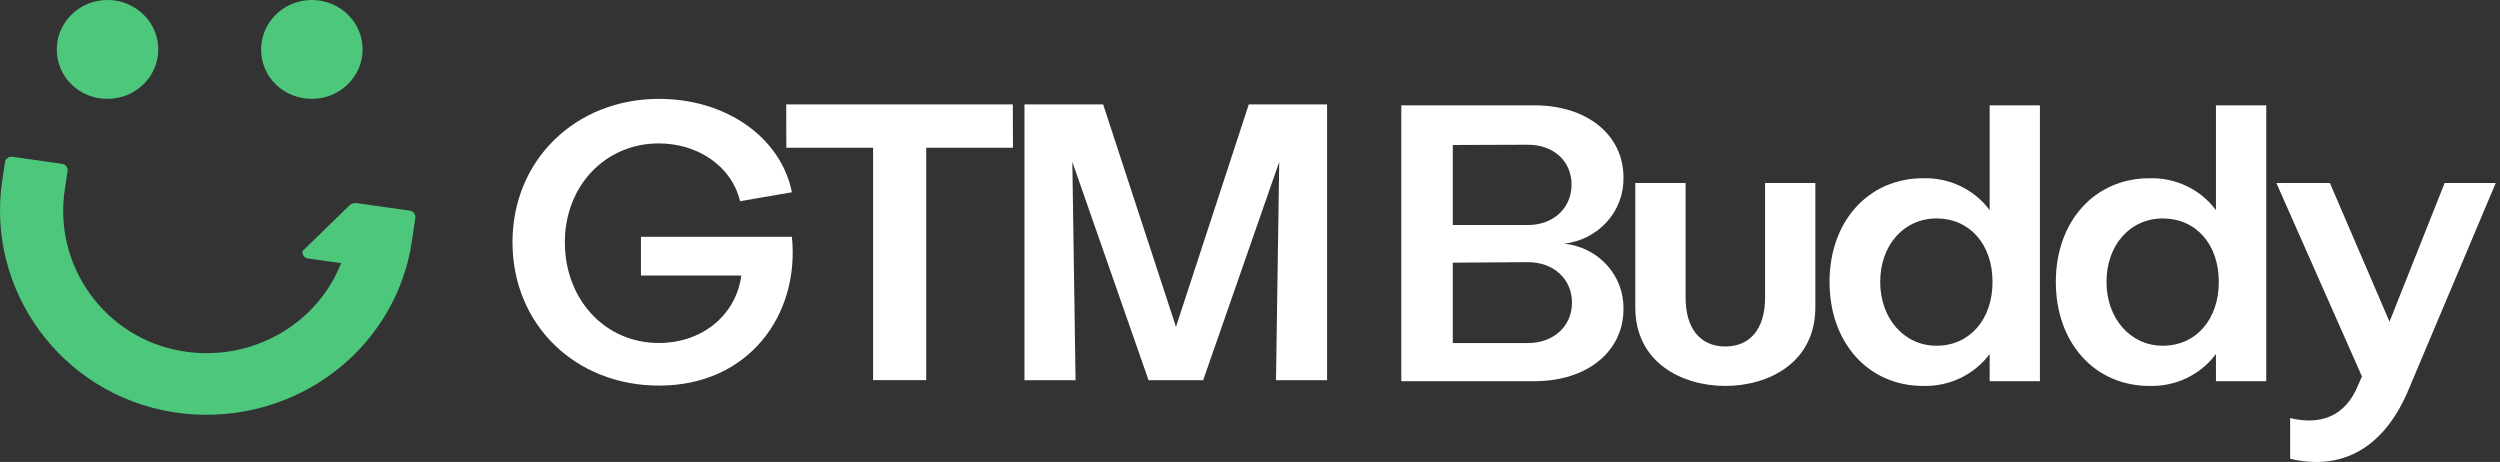
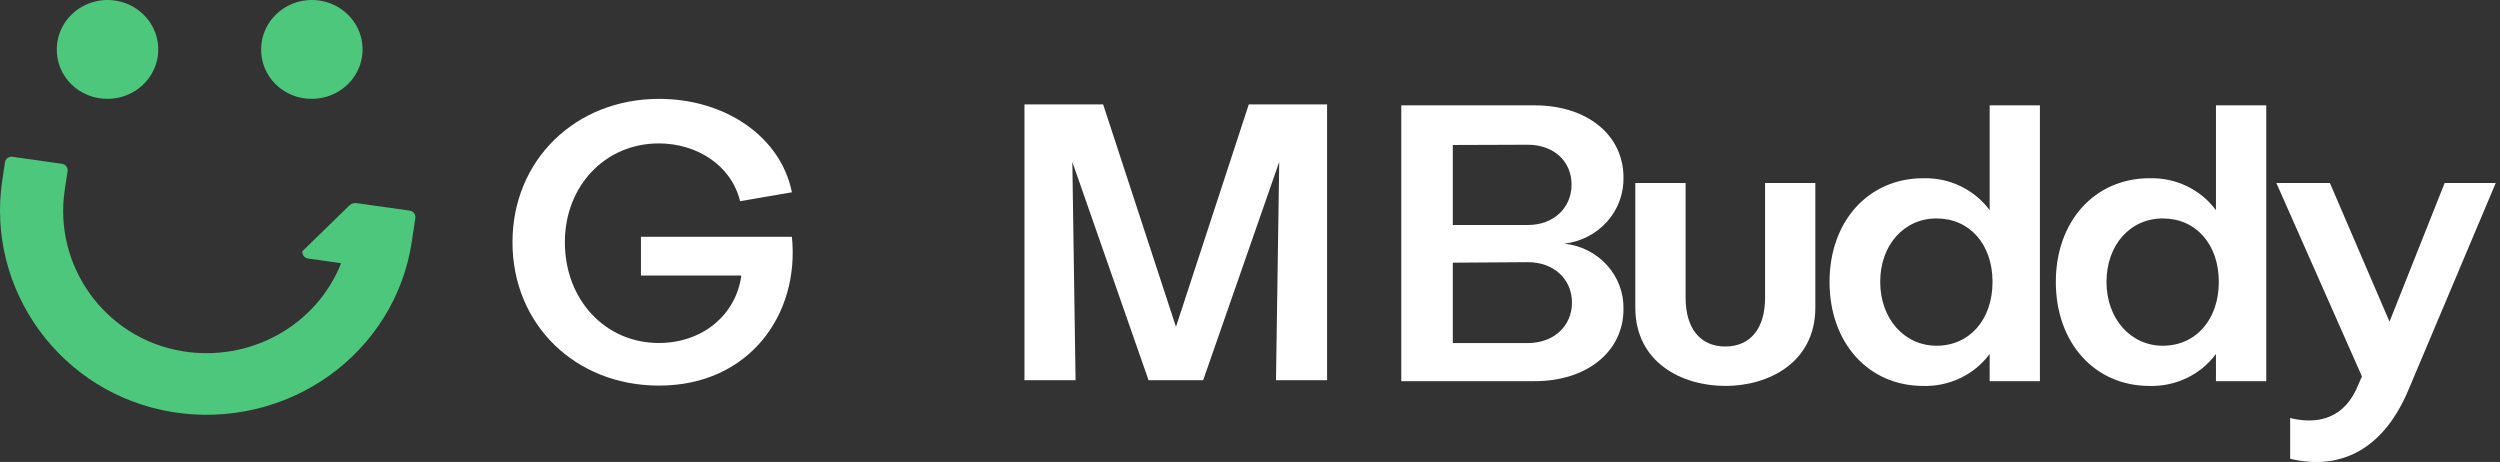
<svg xmlns="http://www.w3.org/2000/svg" width="184" height="34" viewBox="0 0 184 34" fill="none">
  <rect x="0" y="0" width="184" height="34" fill="#333333" stroke="none" />
  <path d="M4.18 3.597C4.188 2.88 4.414 2.181 4.829 1.588C5.244 0.995 5.83 0.535 6.513 0.266C7.196 -0.004 7.946 -0.07 8.667 0.075C9.389 0.219 10.051 0.569 10.569 1.079C11.087 1.589 11.439 2.237 11.579 2.942C11.72 3.646 11.644 4.375 11.36 5.037C11.076 5.7 10.598 6.265 9.985 6.663C9.371 7.061 8.651 7.274 7.914 7.274C7.419 7.278 6.929 7.185 6.471 7.001C6.013 6.818 5.598 6.546 5.25 6.204C4.902 5.861 4.628 5.454 4.444 5.006C4.261 4.558 4.171 4.079 4.18 3.597Z" fill="#4CC77C" />
  <path d="M19.219 3.597C19.227 2.88 19.453 2.181 19.868 1.588C20.283 0.995 20.869 0.535 21.552 0.266C22.235 -0.004 22.985 -0.07 23.706 0.075C24.428 0.219 25.09 0.569 25.608 1.079C26.126 1.589 26.478 2.237 26.619 2.942C26.759 3.646 26.683 4.375 26.399 5.037C26.115 5.7 25.637 6.265 25.024 6.663C24.411 7.061 23.69 7.274 22.953 7.274C22.459 7.278 21.968 7.185 21.51 7.001C21.052 6.818 20.637 6.546 20.289 6.204C19.941 5.861 19.667 5.454 19.483 5.006C19.299 4.558 19.21 4.079 19.219 3.597V3.597Z" fill="#4CC77C" />
  <path d="M12.732 30.333C4.495 29.012 -1.037 21.347 0.164 13.298L0.366 11.943C0.375 11.881 0.397 11.822 0.429 11.768C0.462 11.714 0.506 11.667 0.557 11.63C0.609 11.592 0.667 11.565 0.729 11.55C0.791 11.534 0.856 11.531 0.92 11.54L4.557 12.055C4.686 12.073 4.802 12.14 4.88 12.241C4.958 12.342 4.992 12.47 4.974 12.595L4.763 13.998C3.932 19.568 7.728 24.908 13.426 25.848C15.841 26.247 18.324 25.82 20.453 24.64C22.582 23.46 24.227 21.598 25.107 19.371L22.674 19.026C22.61 19.017 22.549 18.997 22.493 18.965C22.438 18.933 22.389 18.891 22.351 18.84C22.312 18.79 22.285 18.733 22.269 18.672C22.253 18.611 22.25 18.548 22.26 18.486L25.717 15.119C25.785 15.053 25.869 15.003 25.961 14.974C26.053 14.944 26.15 14.936 26.246 14.95L30.154 15.501C30.283 15.52 30.399 15.588 30.476 15.689C30.554 15.791 30.587 15.918 30.568 16.044L30.304 17.814C30.01 19.767 29.32 21.643 28.274 23.334C27.229 25.024 25.848 26.495 24.212 27.66C22.576 28.826 20.719 29.662 18.748 30.121C16.777 30.58 14.732 30.652 12.732 30.333Z" fill="#4CC77C" />
  <path d="M48.505 7.277C42.352 7.277 37.719 11.785 37.719 17.829C37.719 23.891 42.345 28.38 48.505 28.38C55.147 28.38 58.867 23.133 58.284 17.43H47.174V20.28H54.561C54.177 23.163 51.717 25.244 48.49 25.244C44.534 25.244 41.574 22.05 41.574 17.829C41.574 13.694 44.534 10.555 48.49 10.555C51.277 10.555 53.827 12.154 54.47 14.807L58.284 14.152C57.475 10.102 53.432 7.277 48.505 7.277Z" fill="white" />
-   <path d="M57.875 10.871H64.26V27.98L68.169 27.98V10.871H74.554L74.544 7.683H57.865L57.875 10.871Z" fill="white" />
  <path d="M75.401 7.683H81.191L86.551 24.054L91.911 7.683H97.673V27.983H93.913L94.151 11.917L88.553 27.983H84.533L78.924 11.917L79.161 27.983H75.401V7.683Z" fill="white" />
  <path fill-rule="evenodd" clip-rule="evenodd" d="M112.952 28.054H103.135V7.754H112.952C116.808 7.754 119.488 9.93 119.488 13.059C119.515 14.253 119.084 15.414 118.279 16.315C117.473 17.216 116.351 17.793 115.131 17.934C116.346 18.059 117.468 18.624 118.275 19.516C119.082 20.407 119.515 21.561 119.488 22.748C119.488 25.877 116.8 28.054 112.952 28.054ZM115.697 22.272C115.697 20.542 114.361 19.295 112.447 19.295L106.926 19.333V25.249H112.447C114.353 25.249 115.697 24.002 115.697 22.272ZM115.667 13.584C115.667 11.873 114.361 10.652 112.447 10.652L106.926 10.671V16.561H112.447C114.353 16.561 115.667 15.296 115.667 13.584Z" fill="white" />
  <path fill-rule="evenodd" clip-rule="evenodd" d="M134.654 20.747C134.654 16.282 137.518 13.119 141.546 13.119C142.497 13.091 143.44 13.291 144.293 13.701C145.146 14.11 145.883 14.716 146.439 15.467V7.754H150.137V28.054H146.439V26.052C145.884 26.803 145.147 27.411 144.294 27.82C143.441 28.23 142.497 28.431 141.546 28.404C137.518 28.404 134.654 25.241 134.654 20.747ZM142.534 25.446C144.95 25.446 146.65 23.53 146.65 20.747C146.65 17.963 144.95 16.077 142.534 16.077C140.118 16.077 138.383 18.049 138.383 20.747C138.383 23.444 140.145 25.446 142.534 25.446Z" fill="white" />
  <path fill-rule="evenodd" clip-rule="evenodd" d="M158.201 13.119C154.173 13.119 151.309 16.282 151.309 20.747C151.309 25.241 154.173 28.404 158.201 28.404C159.152 28.431 160.096 28.231 160.949 27.821C161.802 27.411 162.539 26.804 163.094 26.052V28.054H166.796V7.754H163.094V15.467C162.539 14.716 161.802 14.109 160.949 13.7C160.096 13.29 159.152 13.091 158.201 13.119ZM163.305 20.747C163.305 23.53 161.605 25.446 159.185 25.446C156.8 25.446 155.038 23.444 155.038 20.747C155.038 18.049 156.765 16.077 159.185 16.077C161.605 16.077 163.305 17.963 163.305 20.747Z" fill="white" />
  <path d="M173.391 28.721L173.839 27.705L167.541 13.469H171.48L175.868 23.675L179.927 13.469H183.686L177.3 28.605C175.478 33.014 172.346 34.666 168.555 33.766V30.767C170.255 31.187 172.281 31.012 173.391 28.721Z" fill="white" />
  <path d="M129.91 21.908V13.469H133.609V22.63C133.609 26.689 130.167 28.404 126.985 28.404C123.803 28.404 120.358 26.689 120.358 22.63V13.469H124.06V21.908C124.06 24.17 125.136 25.502 126.985 25.502C128.834 25.502 129.91 24.17 129.91 21.908Z" fill="white" />
</svg>